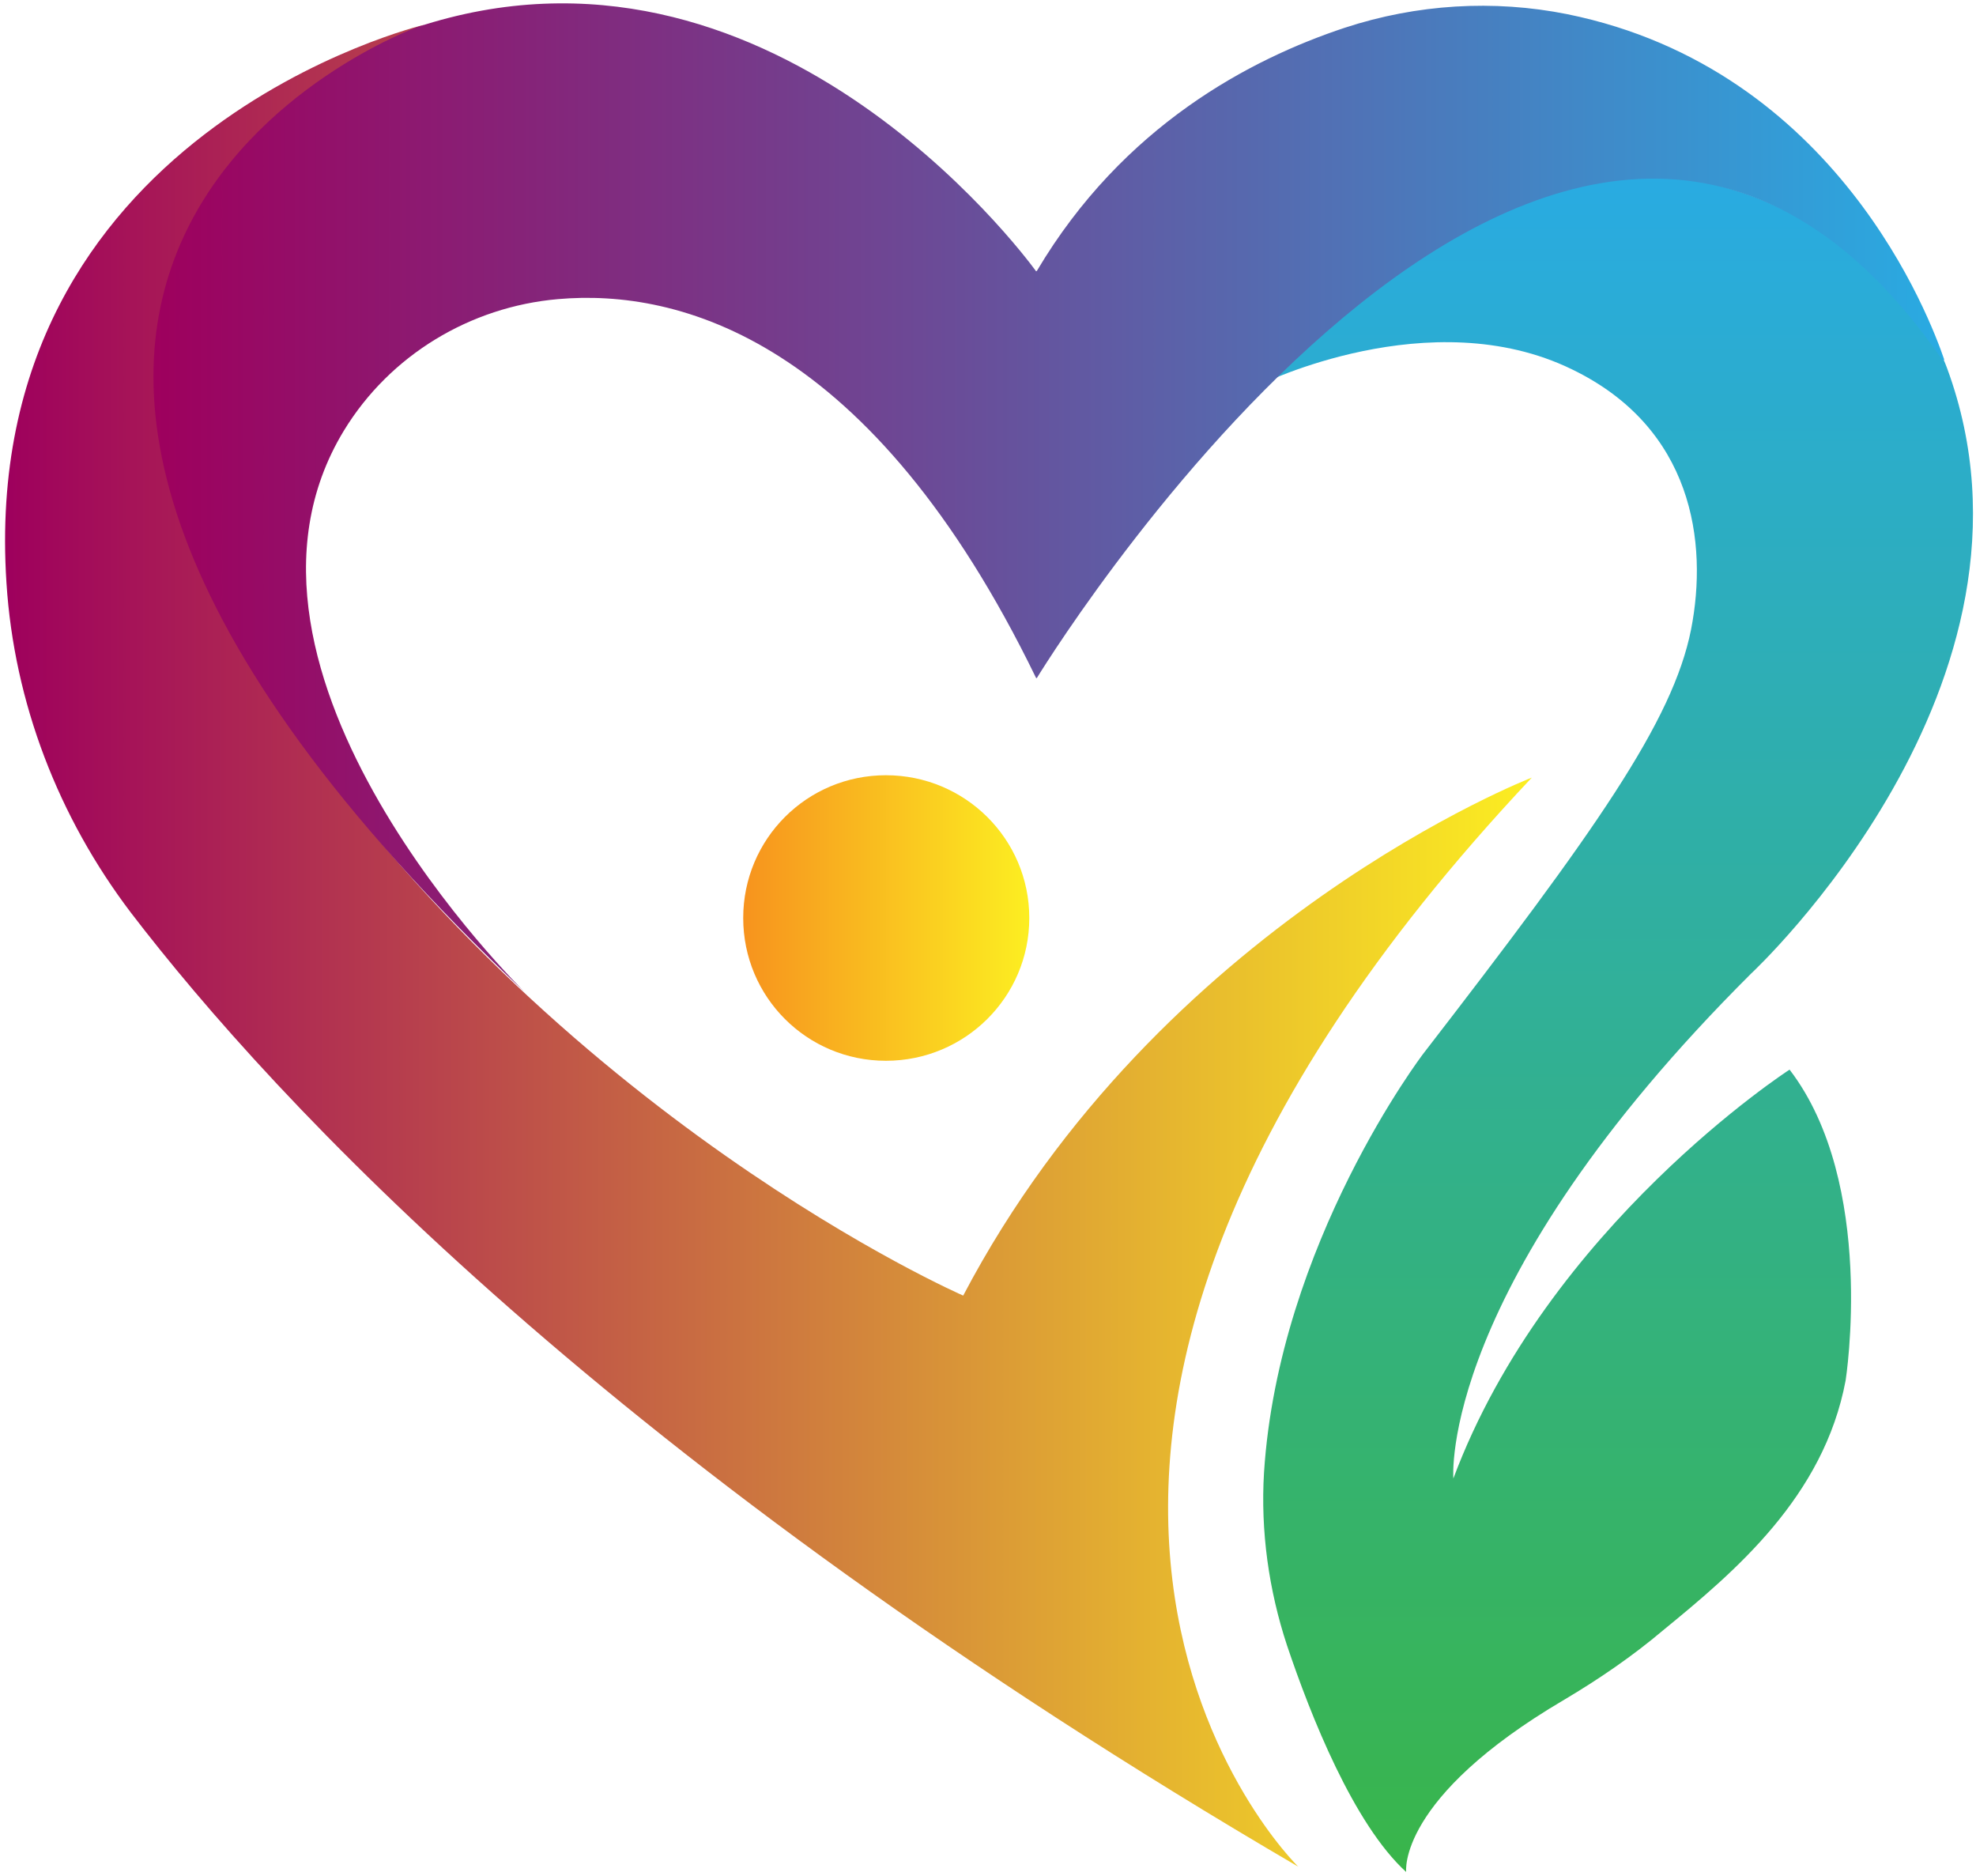
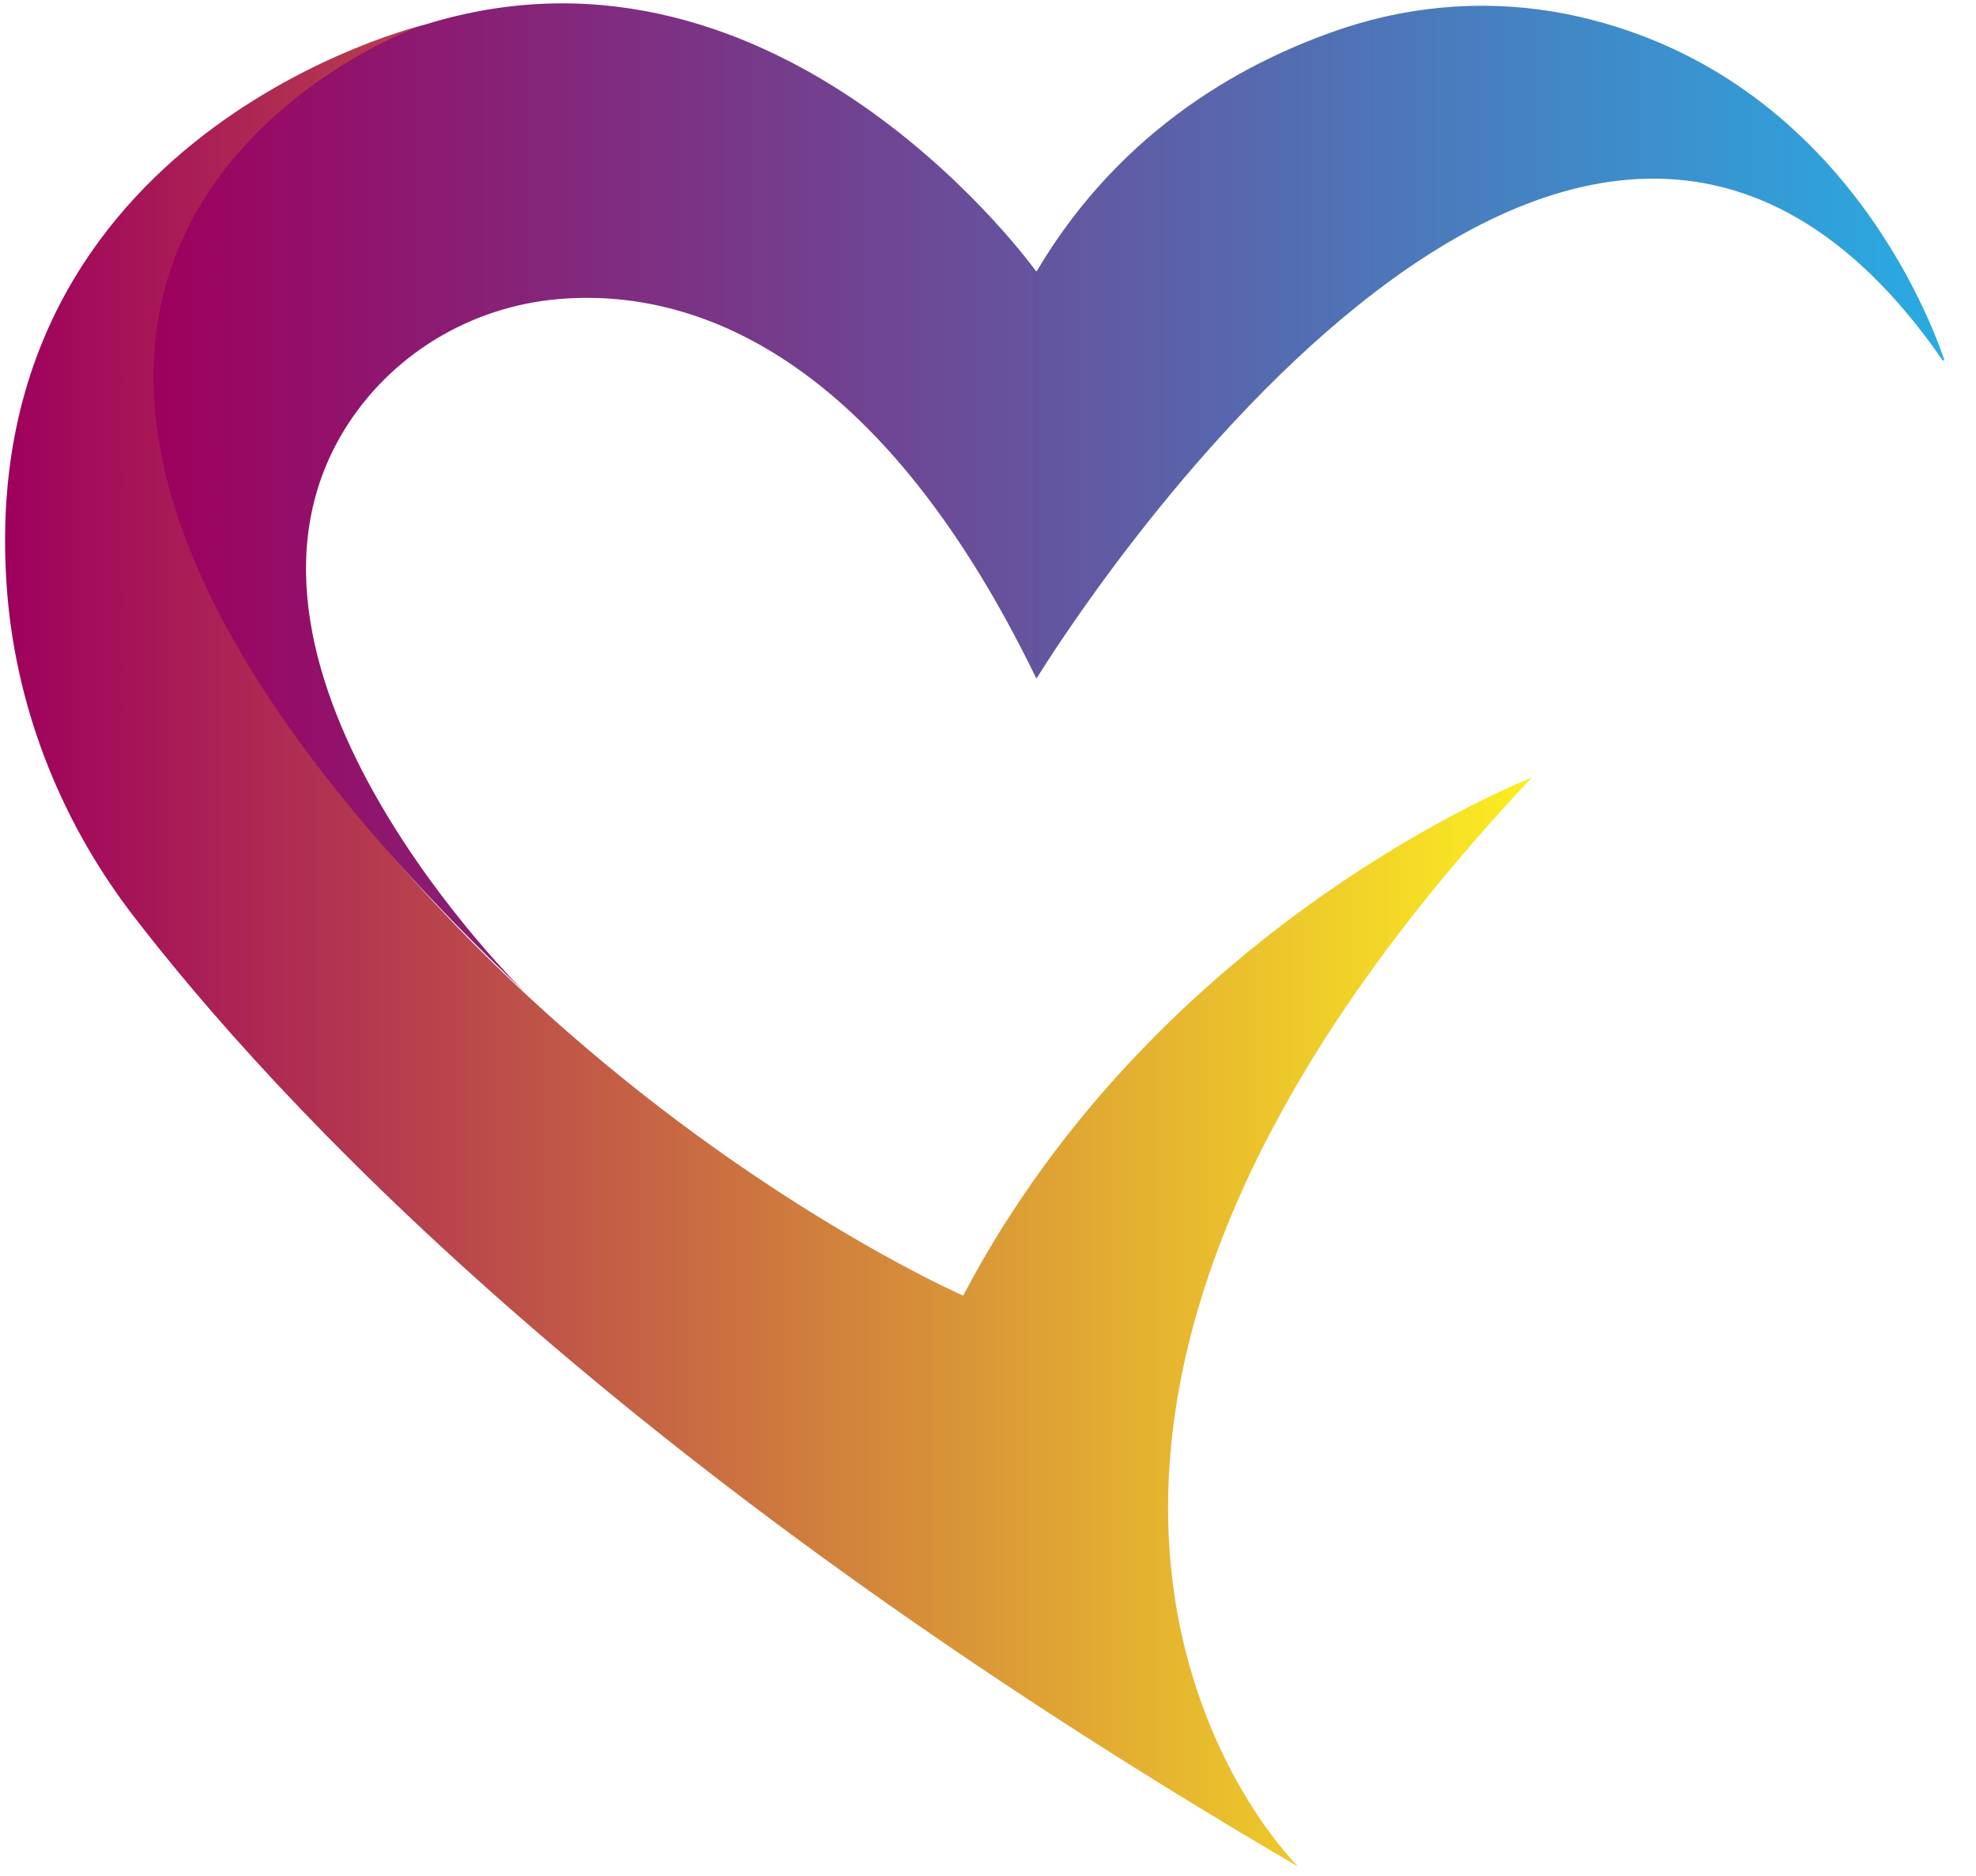
<svg xmlns="http://www.w3.org/2000/svg" width="335" height="318" viewBox="0 0 335 318" fill="none">
-   <path d="M174.5 155.602C174.5 169.002 163.6 179.802 150.2 179.802C136.8 179.802 126 169.002 126 155.602C126 142.202 136.8 131.402 150.2 131.402C163.6 131.402 174.5 142.202 174.5 155.602Z" fill="url(#paint0_linear_1017_1479)" />
  <path d="M220.096 316.403C220.096 316.403 149.996 248.303 259.696 131.803C259.696 131.803 196.596 156.203 163.296 219.603C163.296 219.603 94.396 189.603 46.696 119.303C46.696 119.303 -11.304 43.303 71.896 4.203C71.896 4.203 -3.904 22.303 1.096 98.803C2.396 119.103 9.896 138.503 22.196 154.703C46.396 186.303 103.596 248.303 220.096 316.403Z" fill="url(#paint1_linear_1017_1479)" />
-   <path d="M213.594 65.201C213.594 65.201 242.494 50.901 266.494 62.601C286.994 72.501 289.594 91.901 286.694 106.701C283.594 122.301 270.494 140.801 241.294 178.601C241.294 178.601 216.794 210.701 214.294 249.601C213.694 259.501 215.094 269.501 218.194 278.901C222.194 290.801 229.494 309.201 238.394 317.301C238.394 317.301 236.794 304.801 265.194 288.101C271.094 284.601 276.794 280.701 281.994 276.301C294.094 266.401 309.194 253.701 312.894 234.001C312.894 234.001 318.194 200.601 303.394 181.301C303.394 181.301 262.394 207.801 246.394 250.601C246.394 250.601 243.694 218.001 296.894 165.001C296.894 165.001 349.794 115.901 330.094 62.401C329.294 60.201 328.194 58.301 326.894 56.401C317.494 43.801 276.894 -0.999 213.594 65.201Z" fill="url(#paint2_linear_1017_1479)" />
  <path d="M88.996 168.201C88.996 168.201 33.396 114.001 58.296 73.001C66.096 60.201 79.696 52.001 94.596 50.701C115.096 48.901 147.696 57.401 175.596 114.801C175.596 114.901 175.796 115.001 175.796 114.901C179.596 108.701 266.496 -29.699 329.296 61.001C329.396 61.201 329.596 61.101 329.596 60.901C327.296 54.201 311.496 11.701 265.696 2.401C253.196 -0.099 240.196 0.701 227.996 4.701C211.996 10.001 190.396 21.301 175.796 45.901C175.696 46.001 175.596 46.001 175.596 45.901C173.096 42.501 129.996 -14.899 70.696 4.601C70.696 4.601 -41.104 45.201 88.996 168.201Z" fill="url(#paint3_linear_1017_1479)" />
  <defs>
    <linearGradient id="paint0_linear_1017_1479" x1="125.981" y1="131.361" x2="174.458" y2="131.361" gradientUnits="userSpaceOnUse">
      <stop stop-color="#F7931E" />
      <stop offset="1" stop-color="#FCEE21" />
    </linearGradient>
    <linearGradient id="paint1_linear_1017_1479" x1="0.84" y1="4.165" x2="259.713" y2="4.165" gradientUnits="userSpaceOnUse">
      <stop stop-color="#9E005D" />
      <stop offset="1" stop-color="#FCEE21" />
    </linearGradient>
    <linearGradient id="paint2_linear_1017_1479" x1="-67.684" y1="317.293" x2="-67.684" y2="29.884" gradientUnits="userSpaceOnUse">
      <stop stop-color="#39B54A" />
      <stop offset="1" stop-color="#29ABE2" />
    </linearGradient>
    <linearGradient id="paint3_linear_1017_1479" x1="26.039" y1="0.543" x2="329.595" y2="0.543" gradientUnits="userSpaceOnUse">
      <stop stop-color="#9E005D" />
      <stop offset="1" stop-color="#29ABE2" />
    </linearGradient>
  </defs>
</svg>